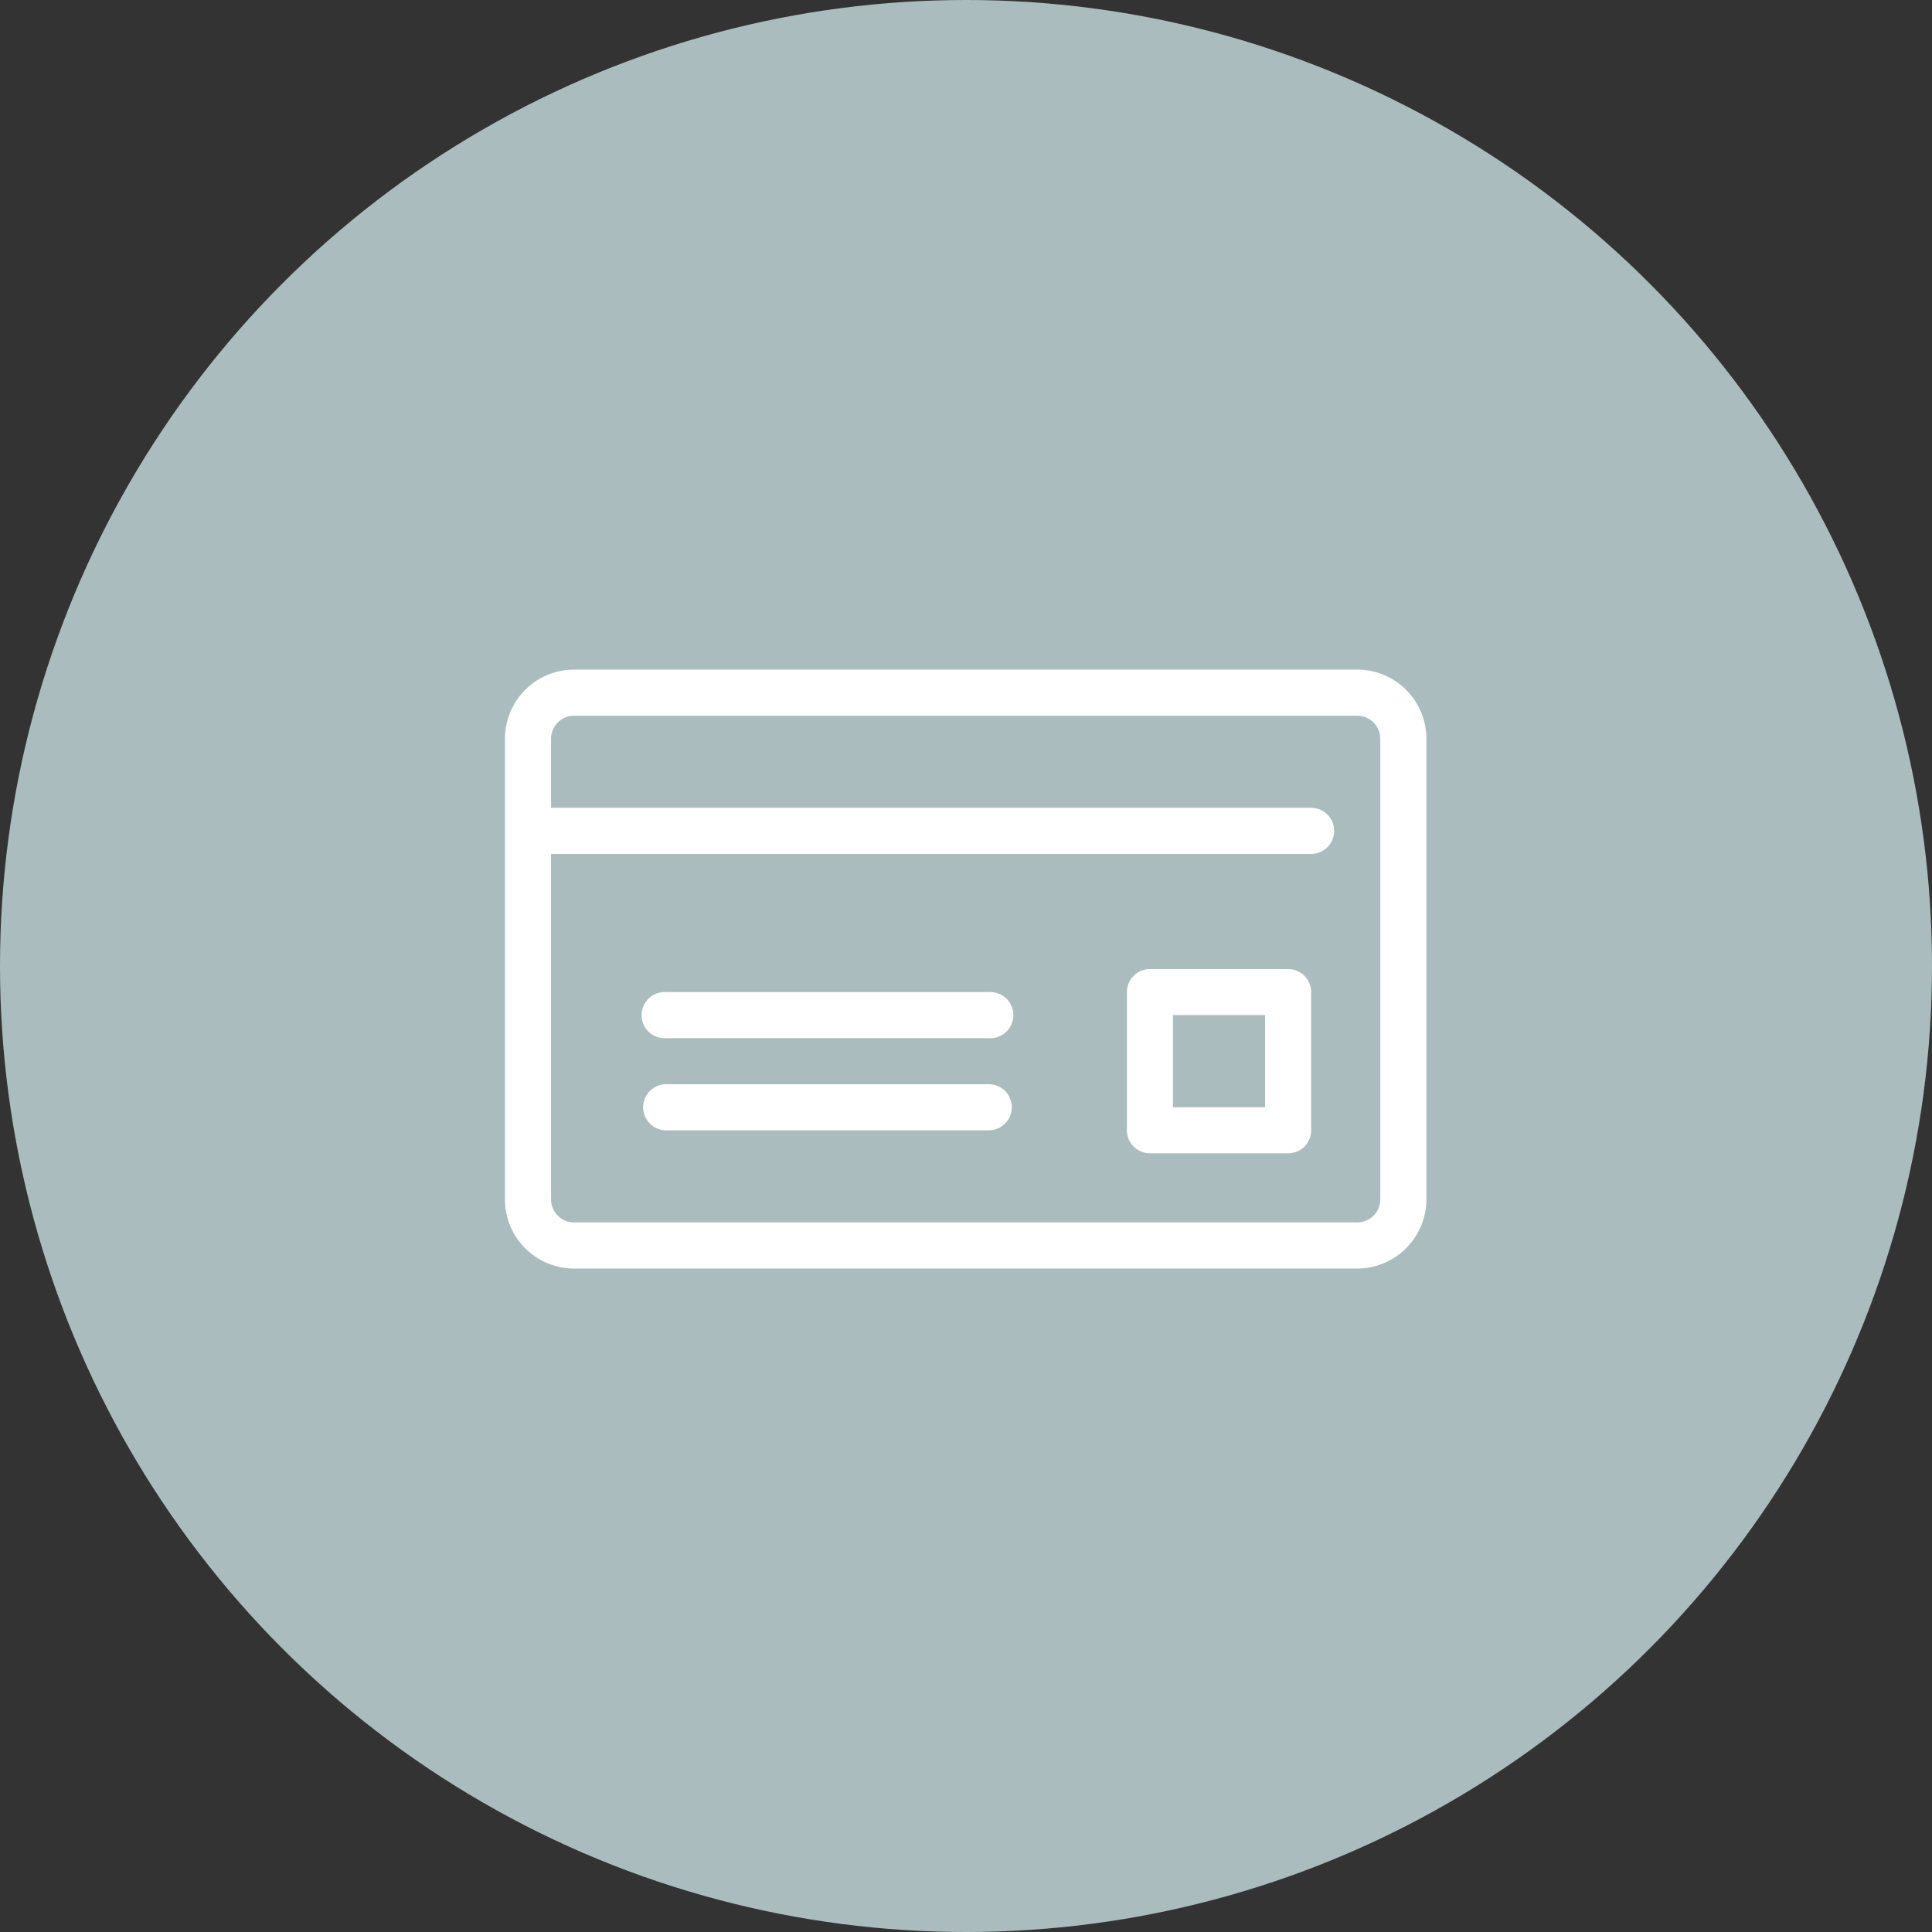
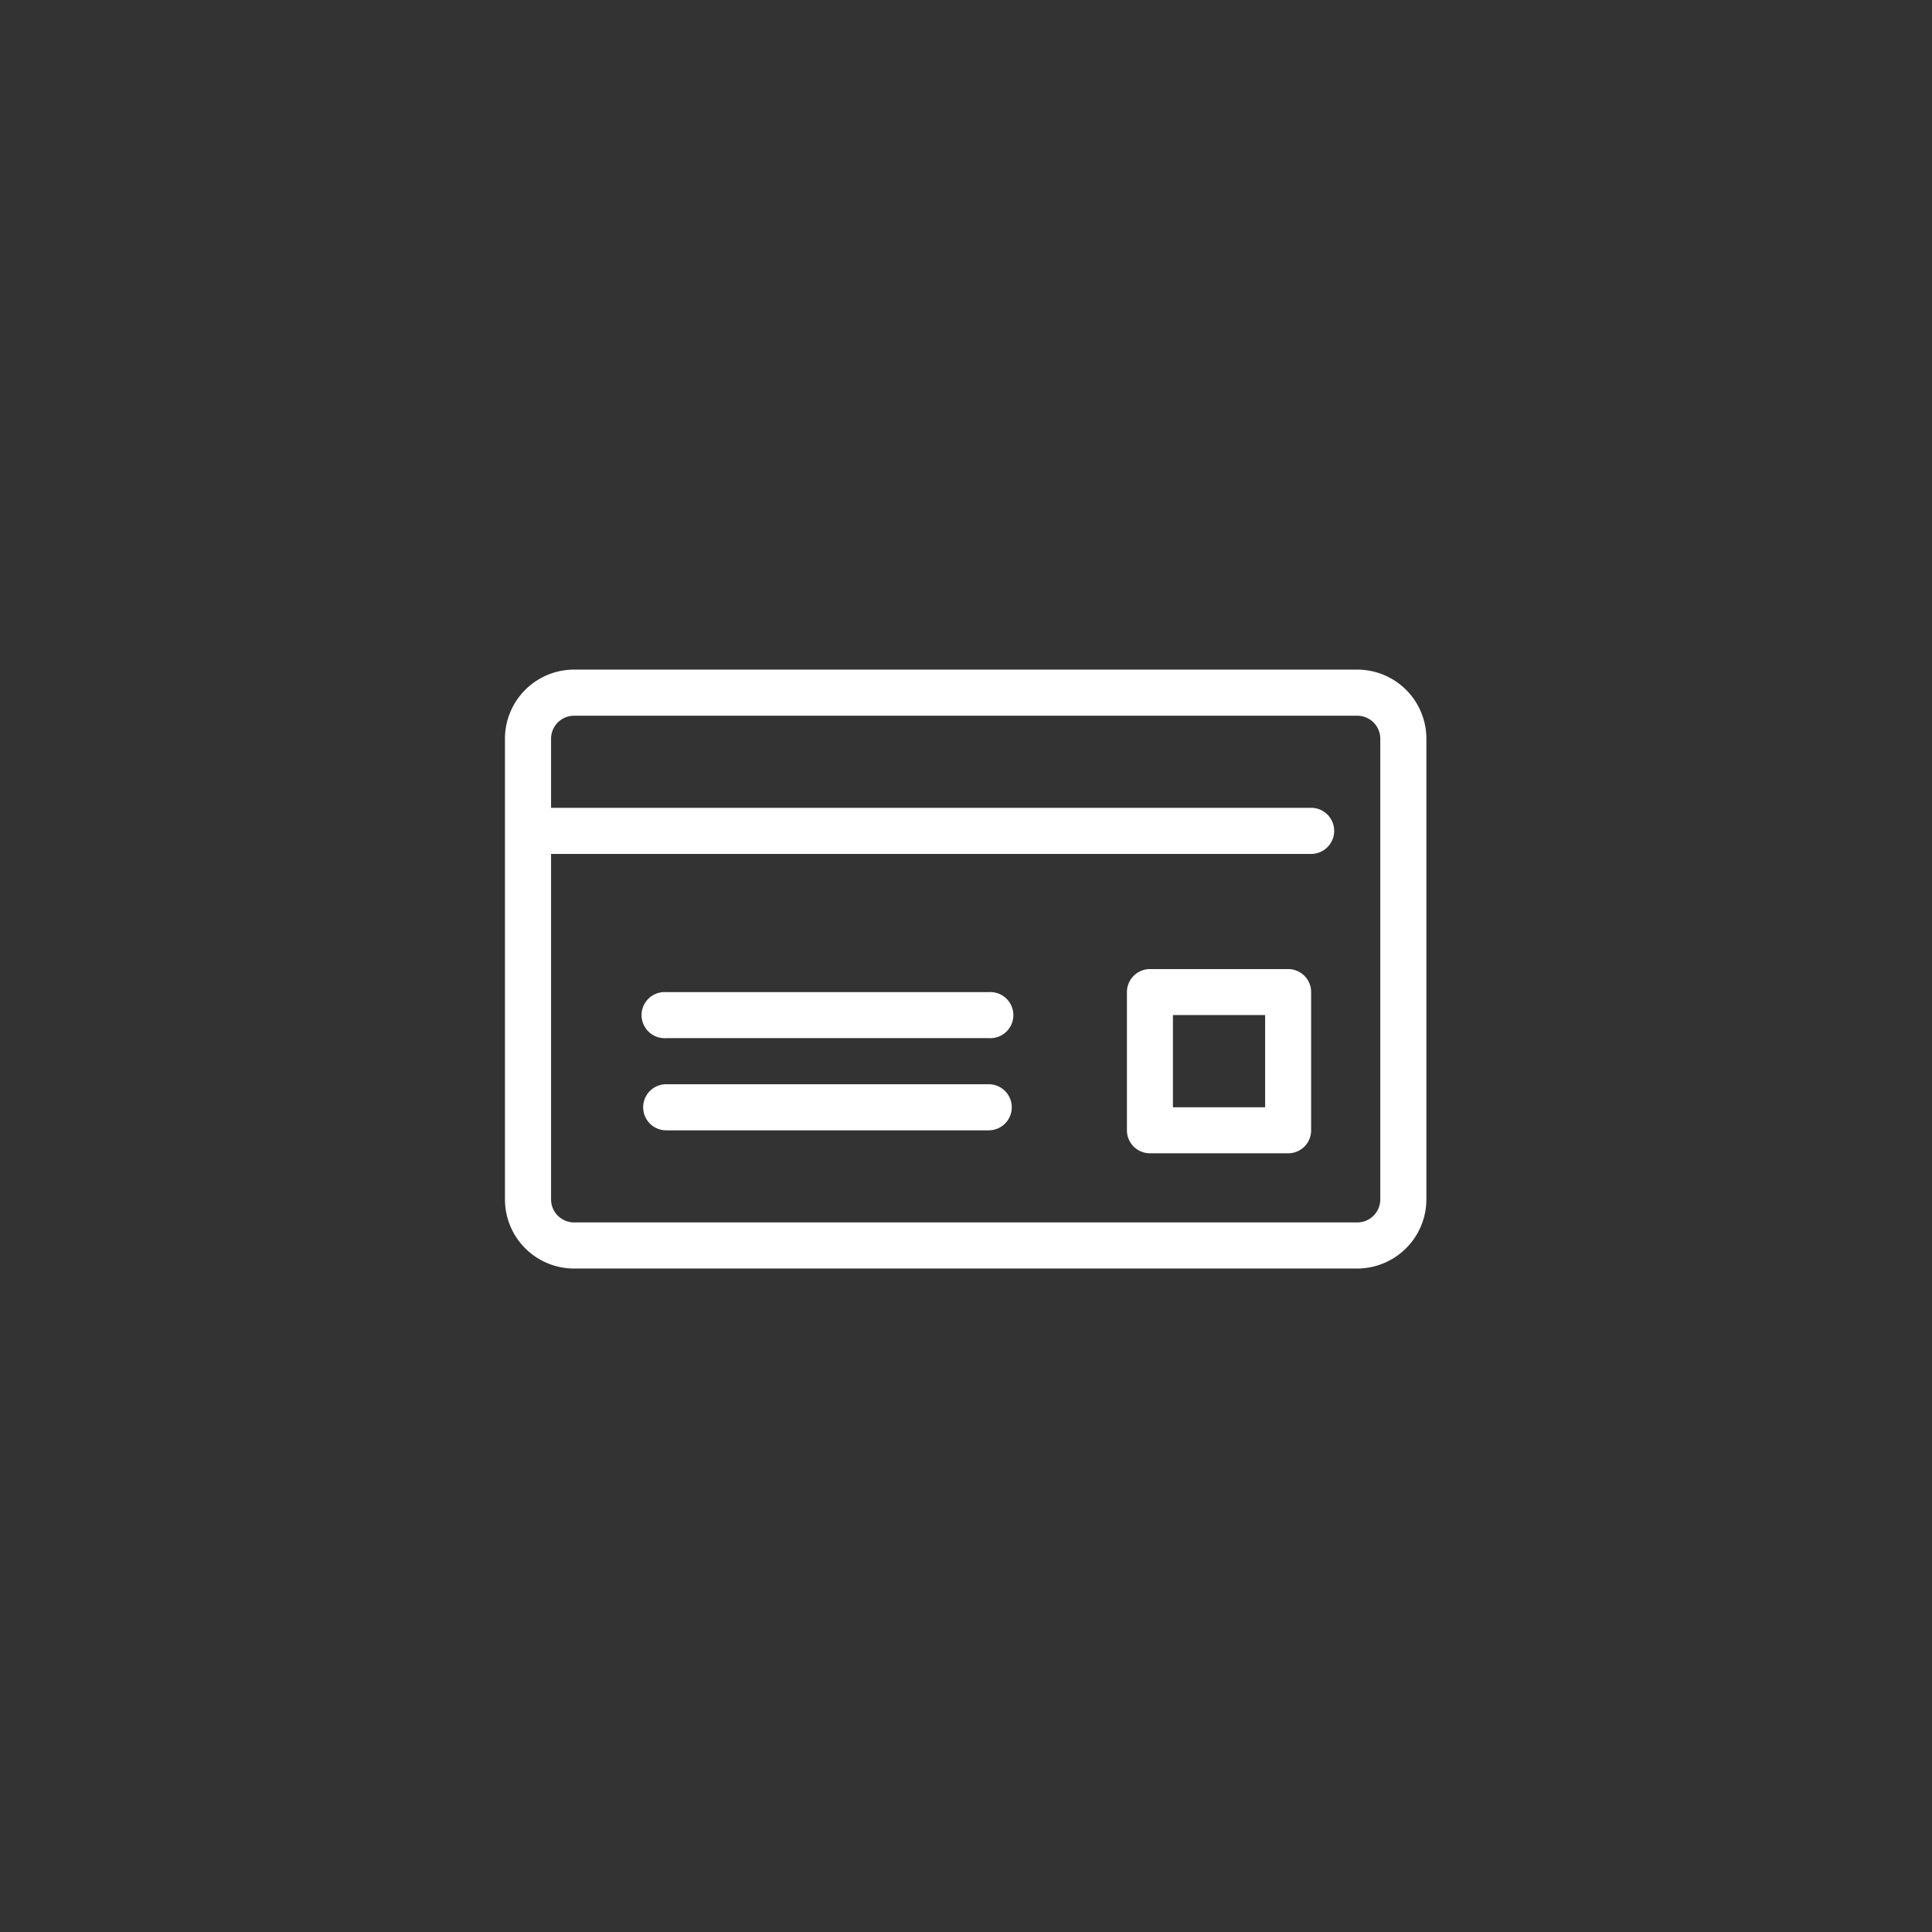
<svg xmlns="http://www.w3.org/2000/svg" id="icn_pay03.svg" width="176" height="176" viewBox="0 0 176 176">
  <rect x="0" y="0" width="176" height="176" fill="#333333" stroke="none" />
  <defs>
    <style>
      .cls-1 {
        fill: #abbcbf;
      }

      .cls-2 {
        fill: #fff;
        fill-rule: evenodd;
      }
    </style>
  </defs>
-   <circle id="bg" class="cls-1" cx="88" cy="88" r="88" />
  <path id="img" class="cls-2" d="M1153.64,4952.56h-71.35a6.3,6.3,0,0,1-6.29-6.3v-41.97a6.3,6.3,0,0,1,6.29-6.29h71.35a6.3,6.3,0,0,1,6.3,6.29v41.97A6.312,6.312,0,0,1,1153.64,4952.56Zm2.1-48.27a2.1,2.1,0,0,0-2.1-2.09h-71.35a2.1,2.1,0,0,0-2.09,2.09v6.3h69.24a2.1,2.1,0,0,1,0,4.2H1080.2v31.47a2.1,2.1,0,0,0,2.09,2.1h71.35a2.1,2.1,0,0,0,2.1-2.1v-41.97Zm-8.39,37.77h-12.59a2.091,2.091,0,0,1-2.1-2.09v-12.59a2.1,2.1,0,0,1,2.1-2.1h12.59a2.091,2.091,0,0,1,2.09,2.1v12.59A2.083,2.083,0,0,1,1147.35,4942.06Zm-2.1-12.59h-8.4v8.4h8.4v-8.4Zm-25.18,10.5h-29.38a2.1,2.1,0,1,1,0-4.2h29.38A2.1,2.1,0,1,1,1120.07,4939.97Zm0-8.4h-29.38a2.1,2.1,0,1,1,0-4.19h29.38A2.1,2.1,0,1,1,1120.07,4931.57Z" transform="translate(-1030 -4837)" />
</svg>